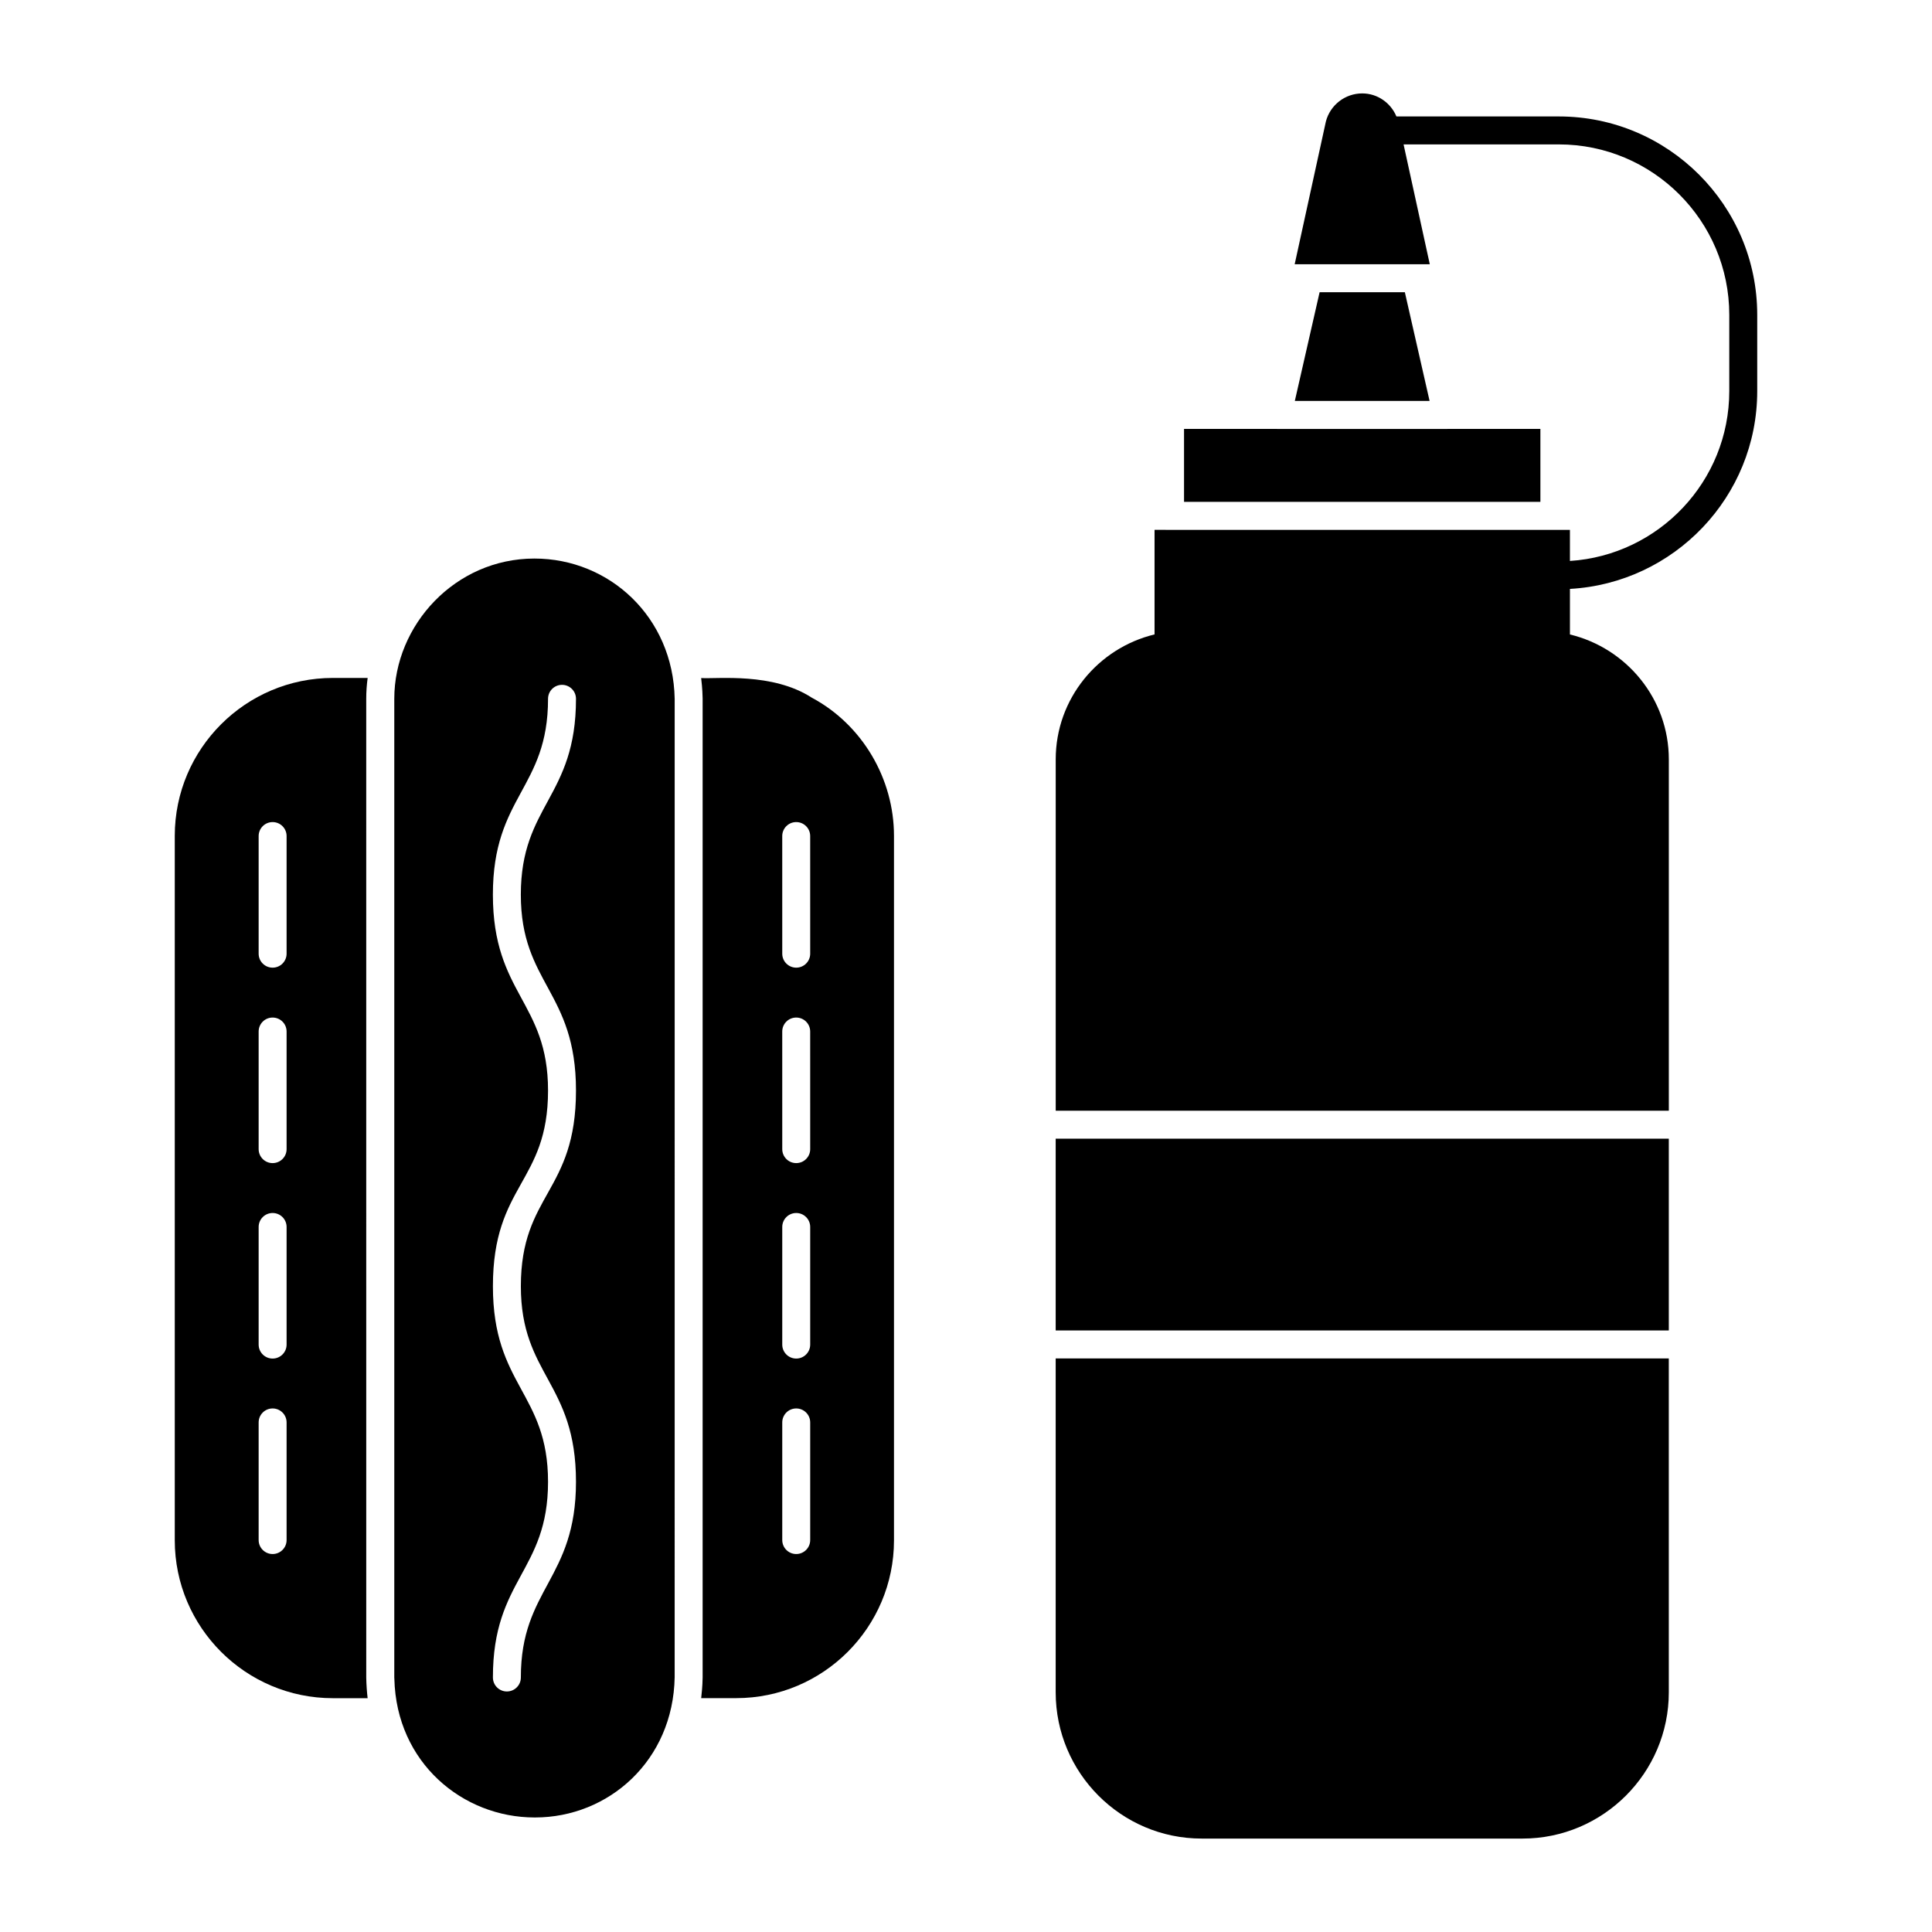
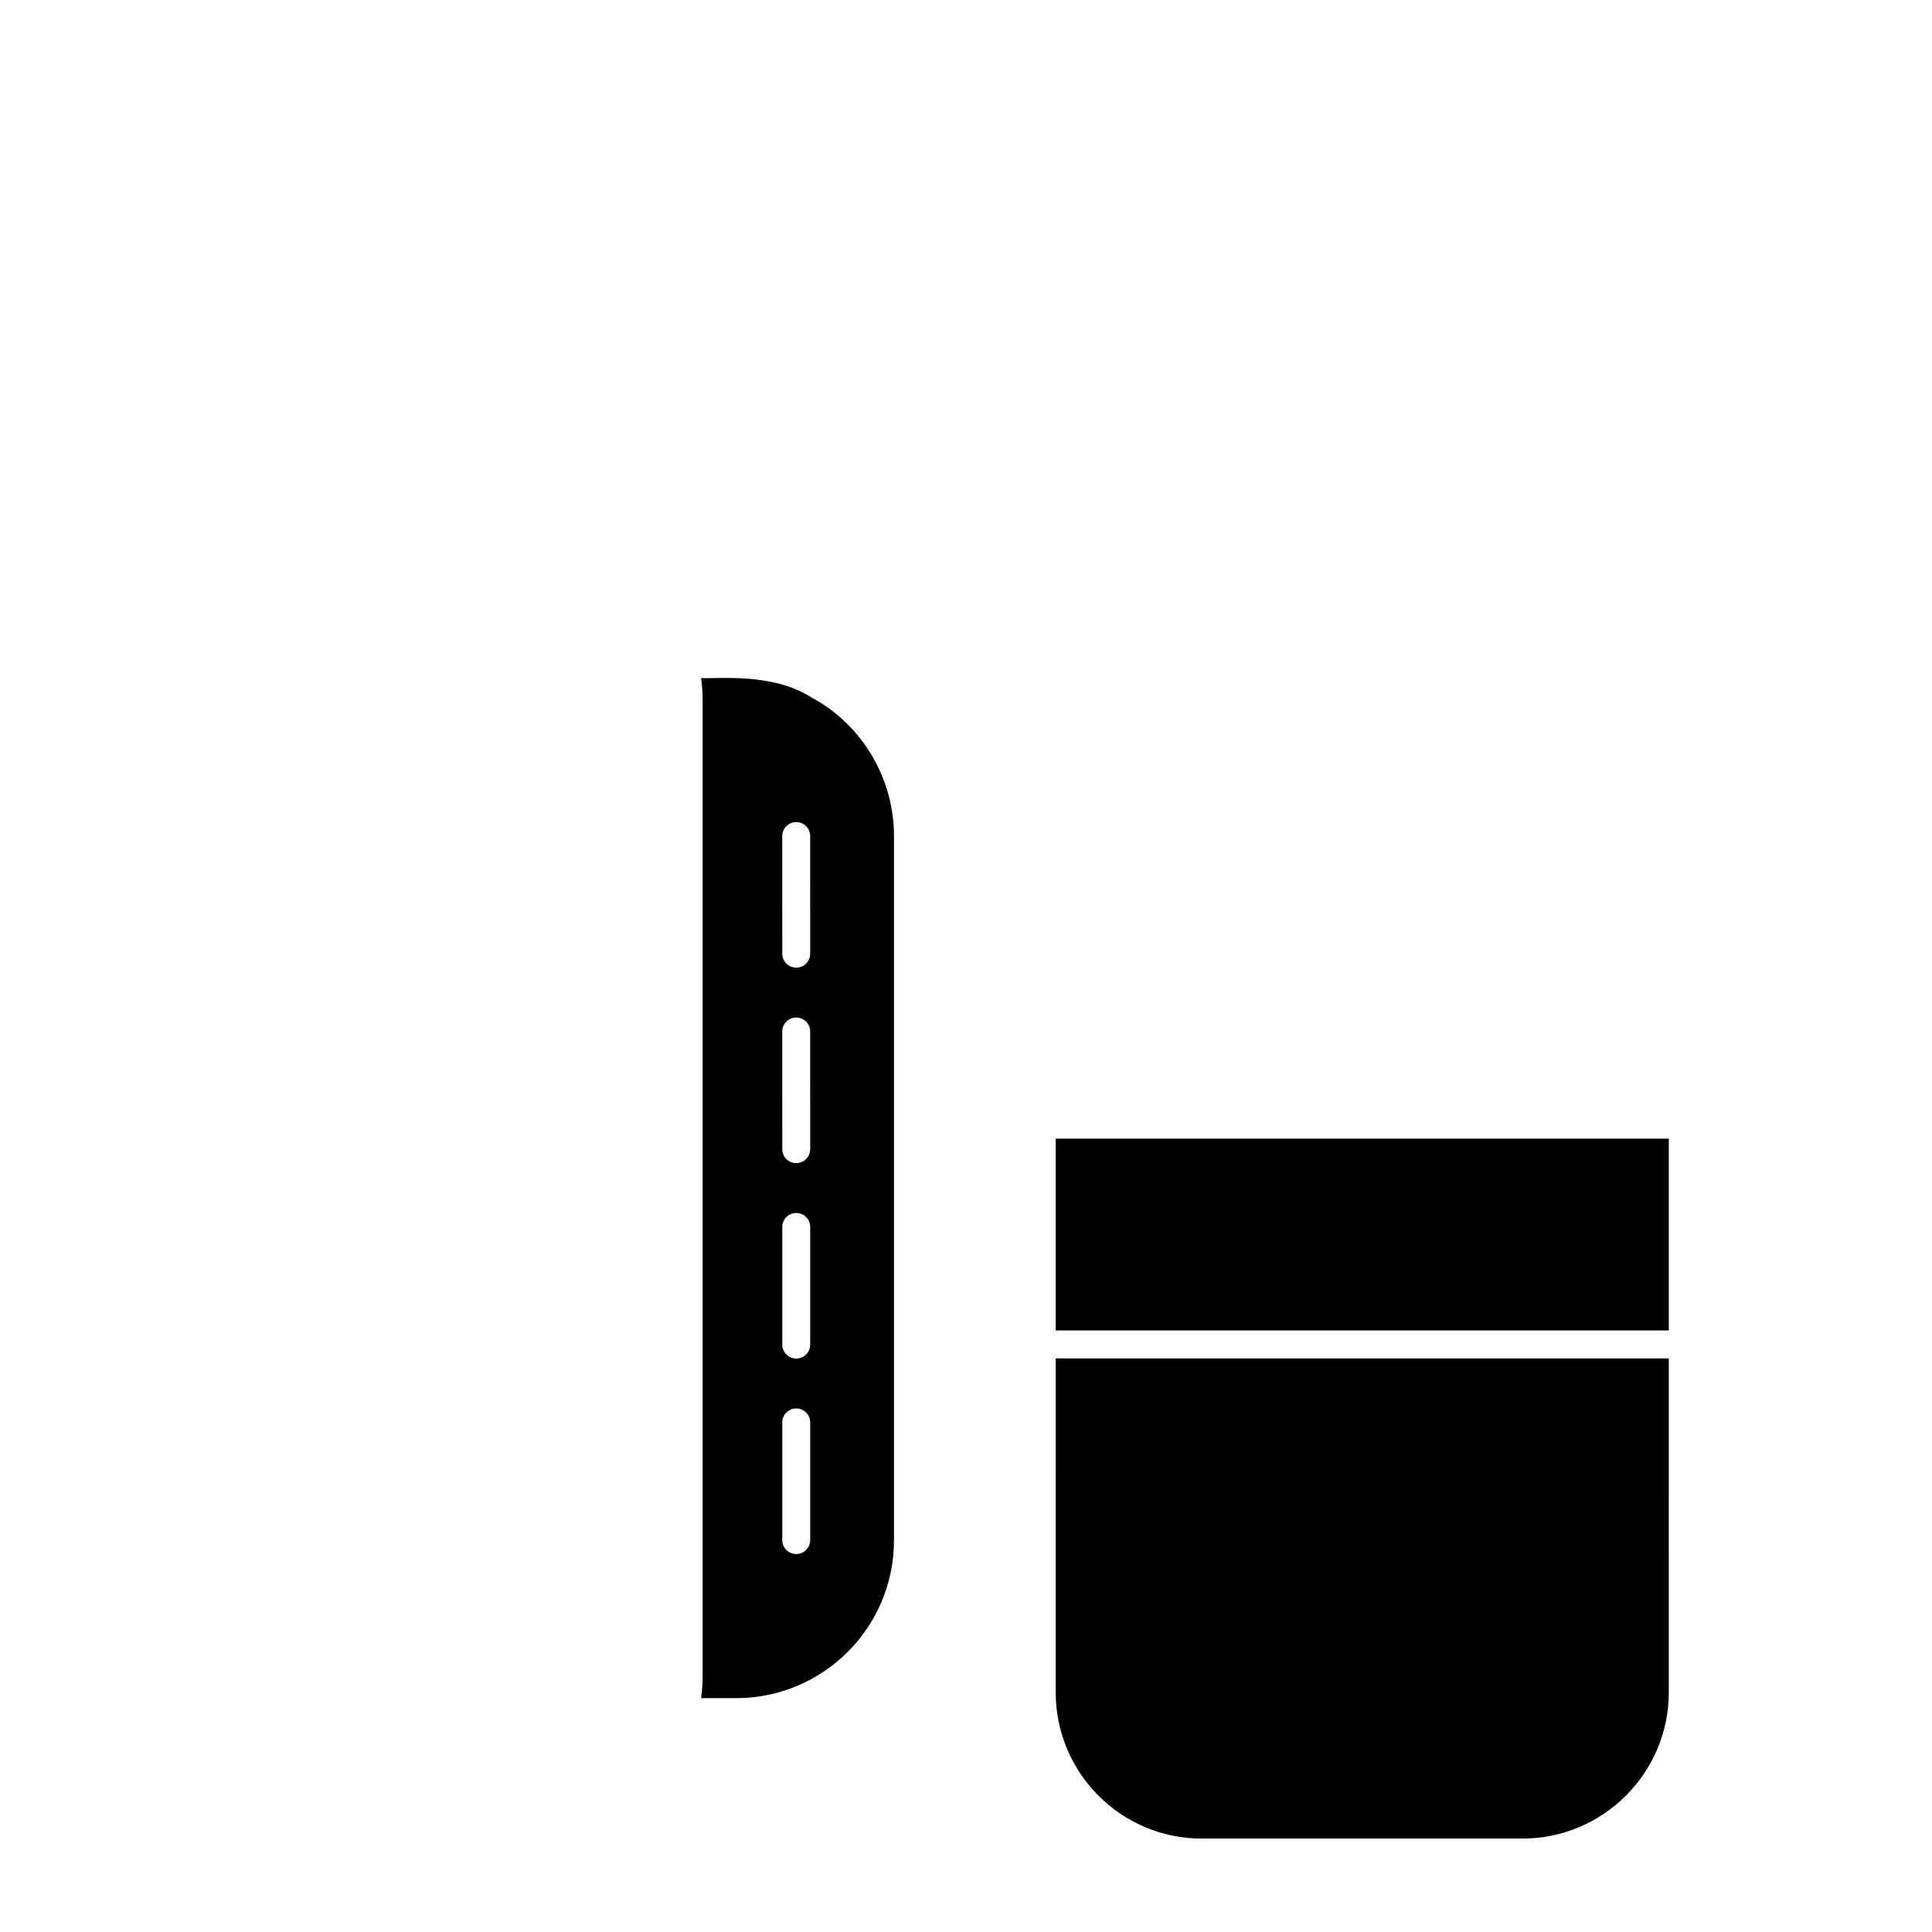
<svg xmlns="http://www.w3.org/2000/svg" fill="#000000" width="800px" height="800px" version="1.1" viewBox="144 144 512 512">
  <g>
-     <path d="m285.63 292.02c-20.984 0-37.141 17.59-37.141 37.176v259.36c0 0.117 0.02 0.238 0.02 0.355 0.543 22.254 18.133 36.738 37.176 36.738h0.109c19.441 0 36.605-15.016 37-37.18l0.004-259.28c-0.422-21.723-17.359-37.168-37.168-37.168zm11.012 140.98c0 27.004-14.609 27.367-14.609 51.871 0 23.605 14.609 25.465 14.609 51.824 0 25.875-14.637 28.273-14.609 51.855 0 2.043-1.656 3.703-3.695 3.707h-0.008c-2.047 0-3.703-1.656-3.703-3.699-0.027-26.102 14.609-28.074 14.609-51.863 0-23.605-14.609-25.465-14.609-51.824 0-27.004 14.609-27.367 14.609-51.871 0-23.586-14.602-25.566-14.617-51.906 0-26.164 14.617-28.059 14.617-51.902 0-2.047 1.656-3.703 3.703-3.703s3.703 1.656 3.703 3.703c0 26.117-14.617 28.102-14.617 51.902 0.004 23.594 14.617 25.559 14.617 51.906z" />
    <path d="m359.11 328.88c-10.387-6.719-24.887-4.918-29.297-5.191 0.094 0.957 0.34 2.695 0.391 5.422v259.42c-0.043 2.586-0.254 4.137-0.383 5.492h9.281c23.059 0 41.812-18.754 41.812-41.809v-186.72c0-15.016-8.301-29.398-21.805-36.617zm-0.398 223.25c0 2.047-1.656 3.703-3.703 3.703s-3.703-1.656-3.703-3.703v-31.172c0-2.047 1.656-3.703 3.703-3.703s3.703 1.656 3.703 3.703zm0-51.801c0 2.047-1.656 3.703-3.703 3.703s-3.703-1.656-3.703-3.703v-31.168c0-2.047 1.656-3.703 3.703-3.703s3.703 1.656 3.703 3.703zm0-51.797c0 2.047-1.656 3.703-3.703 3.703s-3.703-1.656-3.703-3.703l-0.004-31.168c0-2.047 1.656-3.703 3.703-3.703 2.047 0 3.703 1.656 3.703 3.703zm0-51.797c0 2.047-1.656 3.703-3.703 3.703s-3.703-1.656-3.703-3.703l-0.004-31.172c0-2.047 1.656-3.703 3.703-3.703 2.047 0 3.703 1.656 3.703 3.703z" />
-     <path d="m241.43 323.66h-9.215c-23.102 0-41.898 18.77-41.898 41.844v186.69c0 23.074 18.797 41.844 41.898 41.844h9.211c-0.176-1.418-0.344-3.707-0.367-5.441l-0.004-259.41c0-1.918 0.137-3.746 0.375-5.527zm-21.48 228.47c0 2.047-1.656 3.703-3.703 3.703s-3.703-1.656-3.703-3.703v-31.172c0-2.047 1.656-3.703 3.703-3.703s3.703 1.656 3.703 3.703zm0-51.801c0 2.047-1.656 3.703-3.703 3.703s-3.703-1.656-3.703-3.703v-31.168c0-2.047 1.656-3.703 3.703-3.703s3.703 1.656 3.703 3.703zm0-51.797c0 2.047-1.656 3.703-3.703 3.703s-3.703-1.656-3.703-3.703v-31.168c0-2.047 1.656-3.703 3.703-3.703s3.703 1.656 3.703 3.703zm0-51.797c0 2.047-1.656 3.703-3.703 3.703s-3.703-1.656-3.703-3.703v-31.172c0-2.047 1.656-3.703 3.703-3.703s3.703 1.656 3.703 3.703z" />
-     <path d="m557.11 174.86h-43.043c-1.492-3.57-4.992-6.106-9.059-6.106-4.516 0-8.473 3.051-9.629 7.418l-8.277 37.855h35.805l-6.945-31.758h41.148c24.902 0 45.164 20.258 45.164 45.16v20.219c0 23.91-18.691 43.484-42.227 45.012v-8.238l-110.08-0.004v27.711c-14.98 3.613-26.191 17.055-26.191 33.121v93.098h162.48v-93.098c0-16.055-11.199-29.484-26.207-33.109v-12.074c27.617-1.539 49.633-24.426 49.633-52.418v-20.219c0.004-28.988-23.586-52.57-52.57-52.57z" />
    <path d="m423.77 592.49c0 21.336 17.336 38.75 38.676 38.75h85.055c21.336 0 38.75-17.41 38.75-38.75l-0.004-88.492h-162.48z" />
    <path d="m423.77 445.76h162.48v50.824h-162.48z" />
-     <path d="m493.71 221.44-6.566 28.809h35.711l-6.555-28.809z" />
-     <path d="m552.22 257.66h-24.605c-0.039 0-0.07 0.023-0.109 0.023h-45.012c-0.039 0-0.074-0.023-0.109-0.023h-24.605v19.332h94.441z" />
  </g>
</svg>